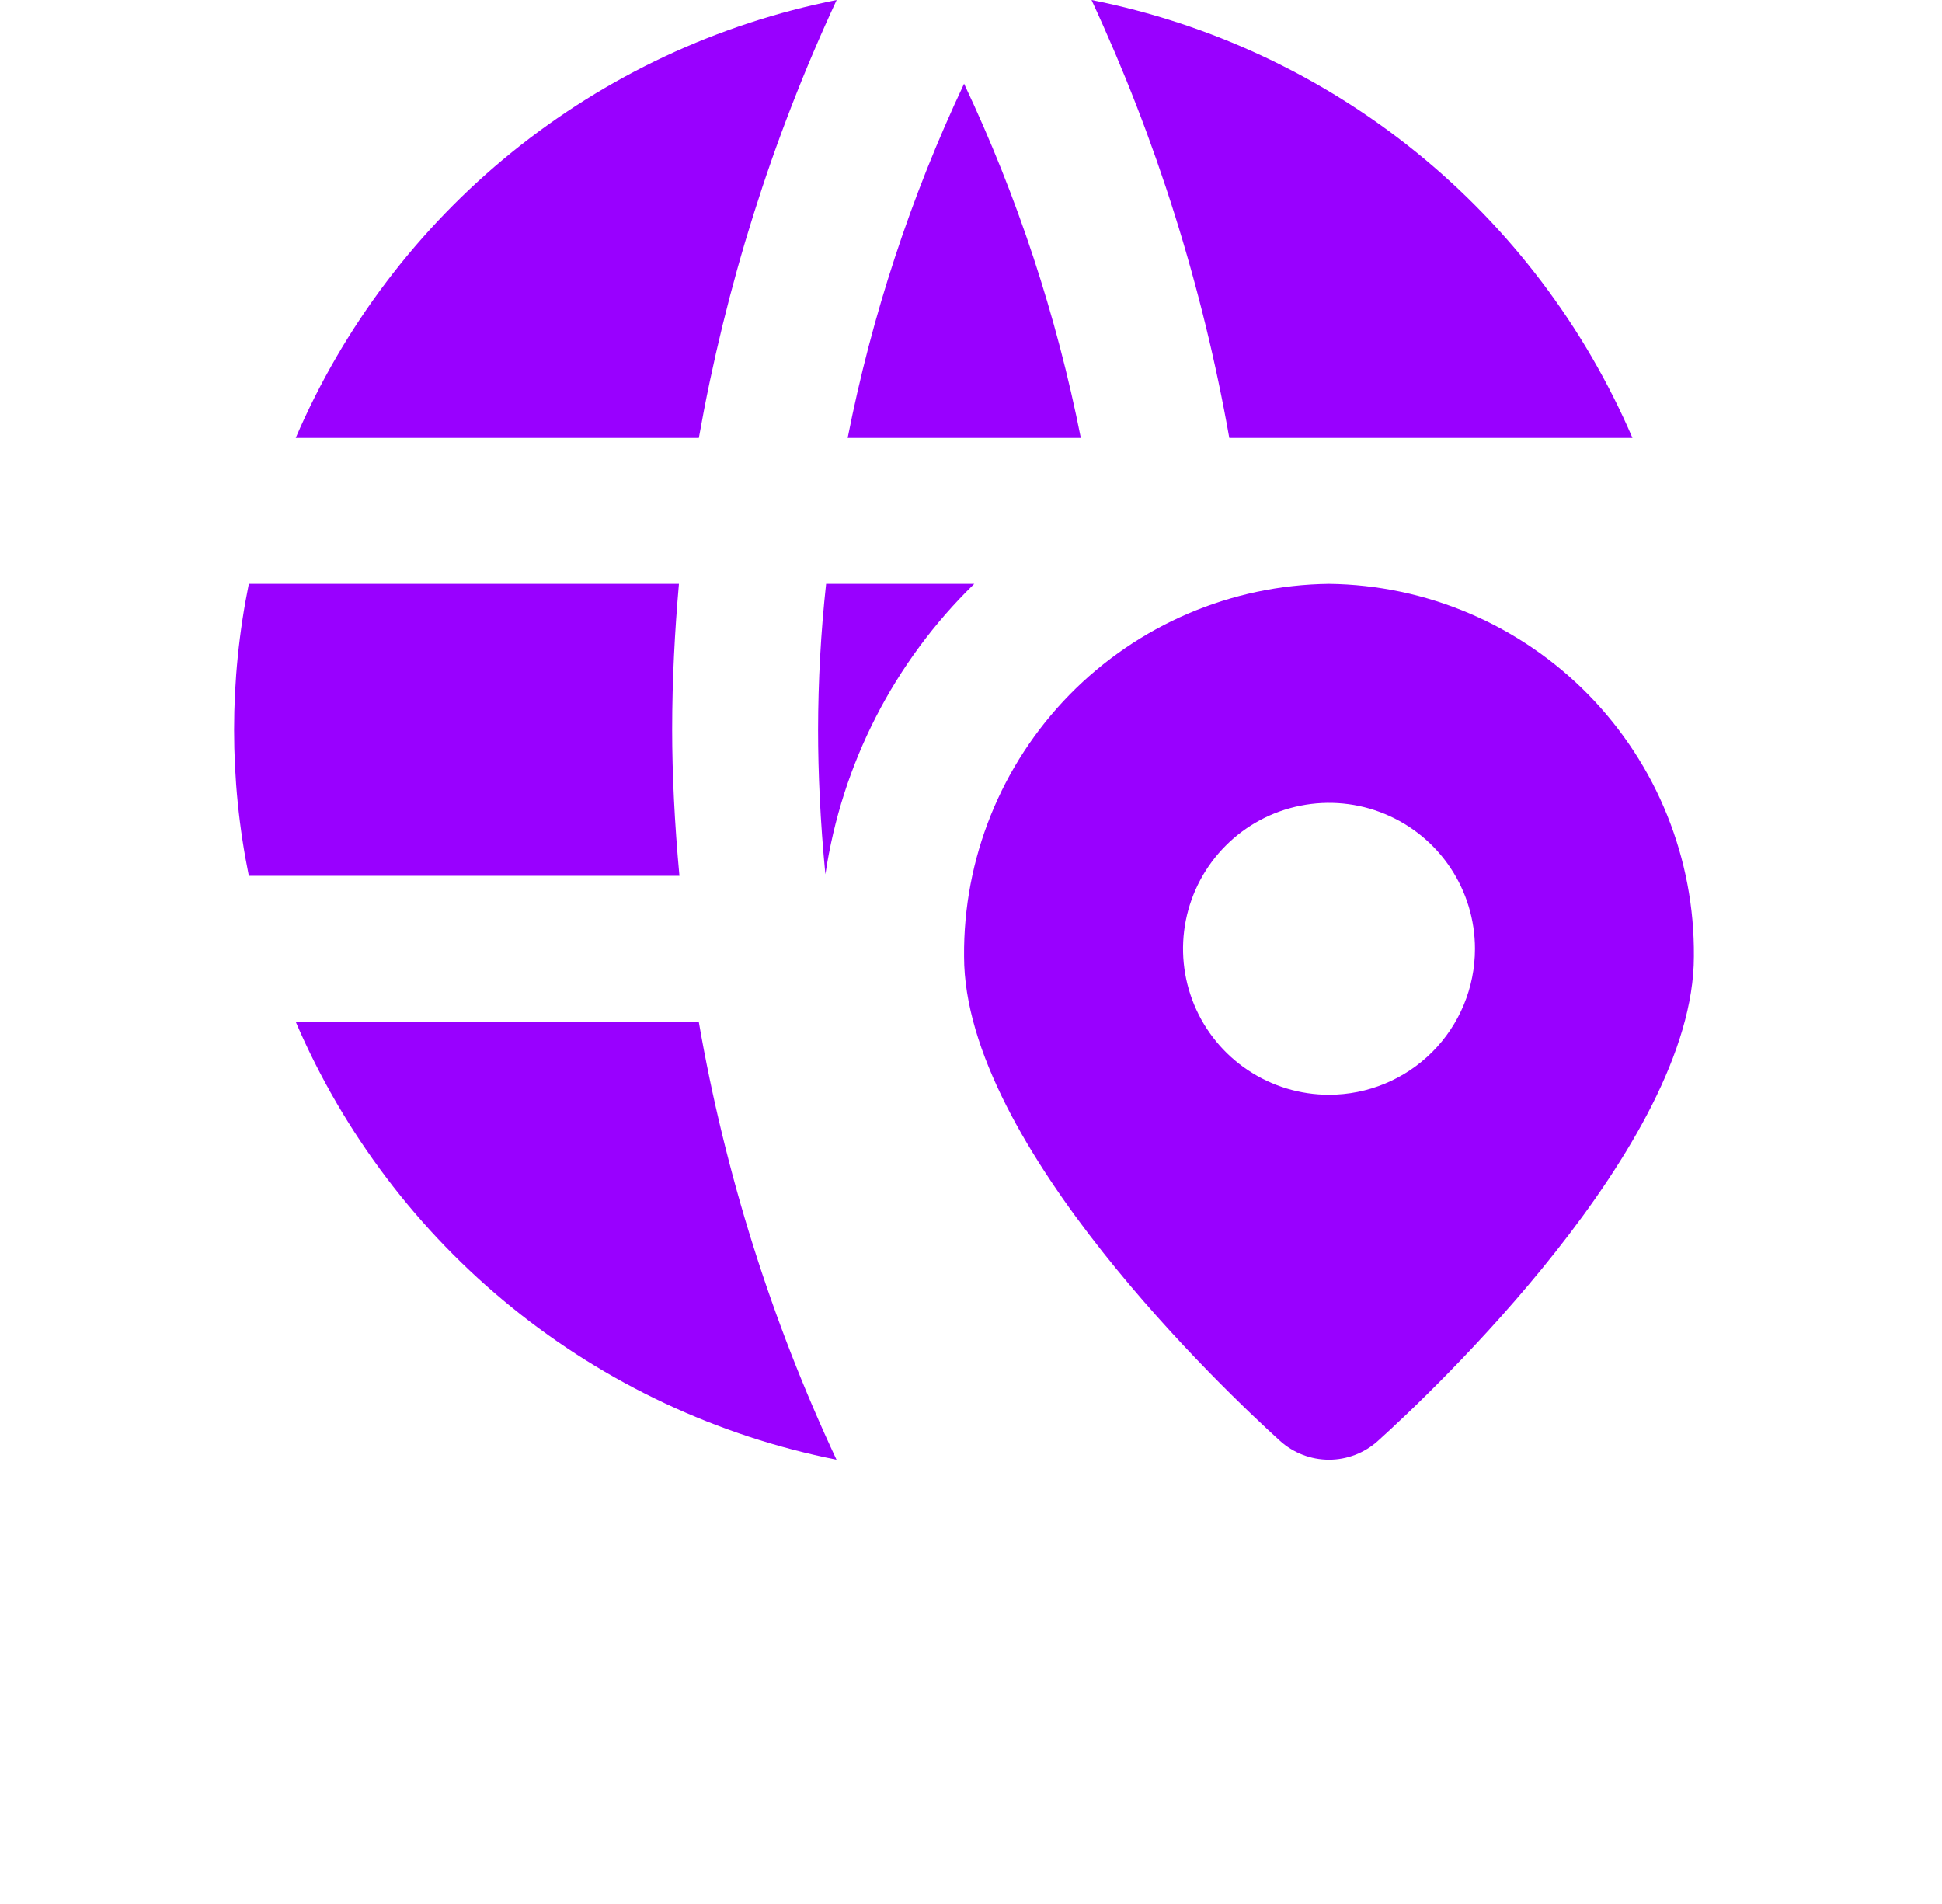
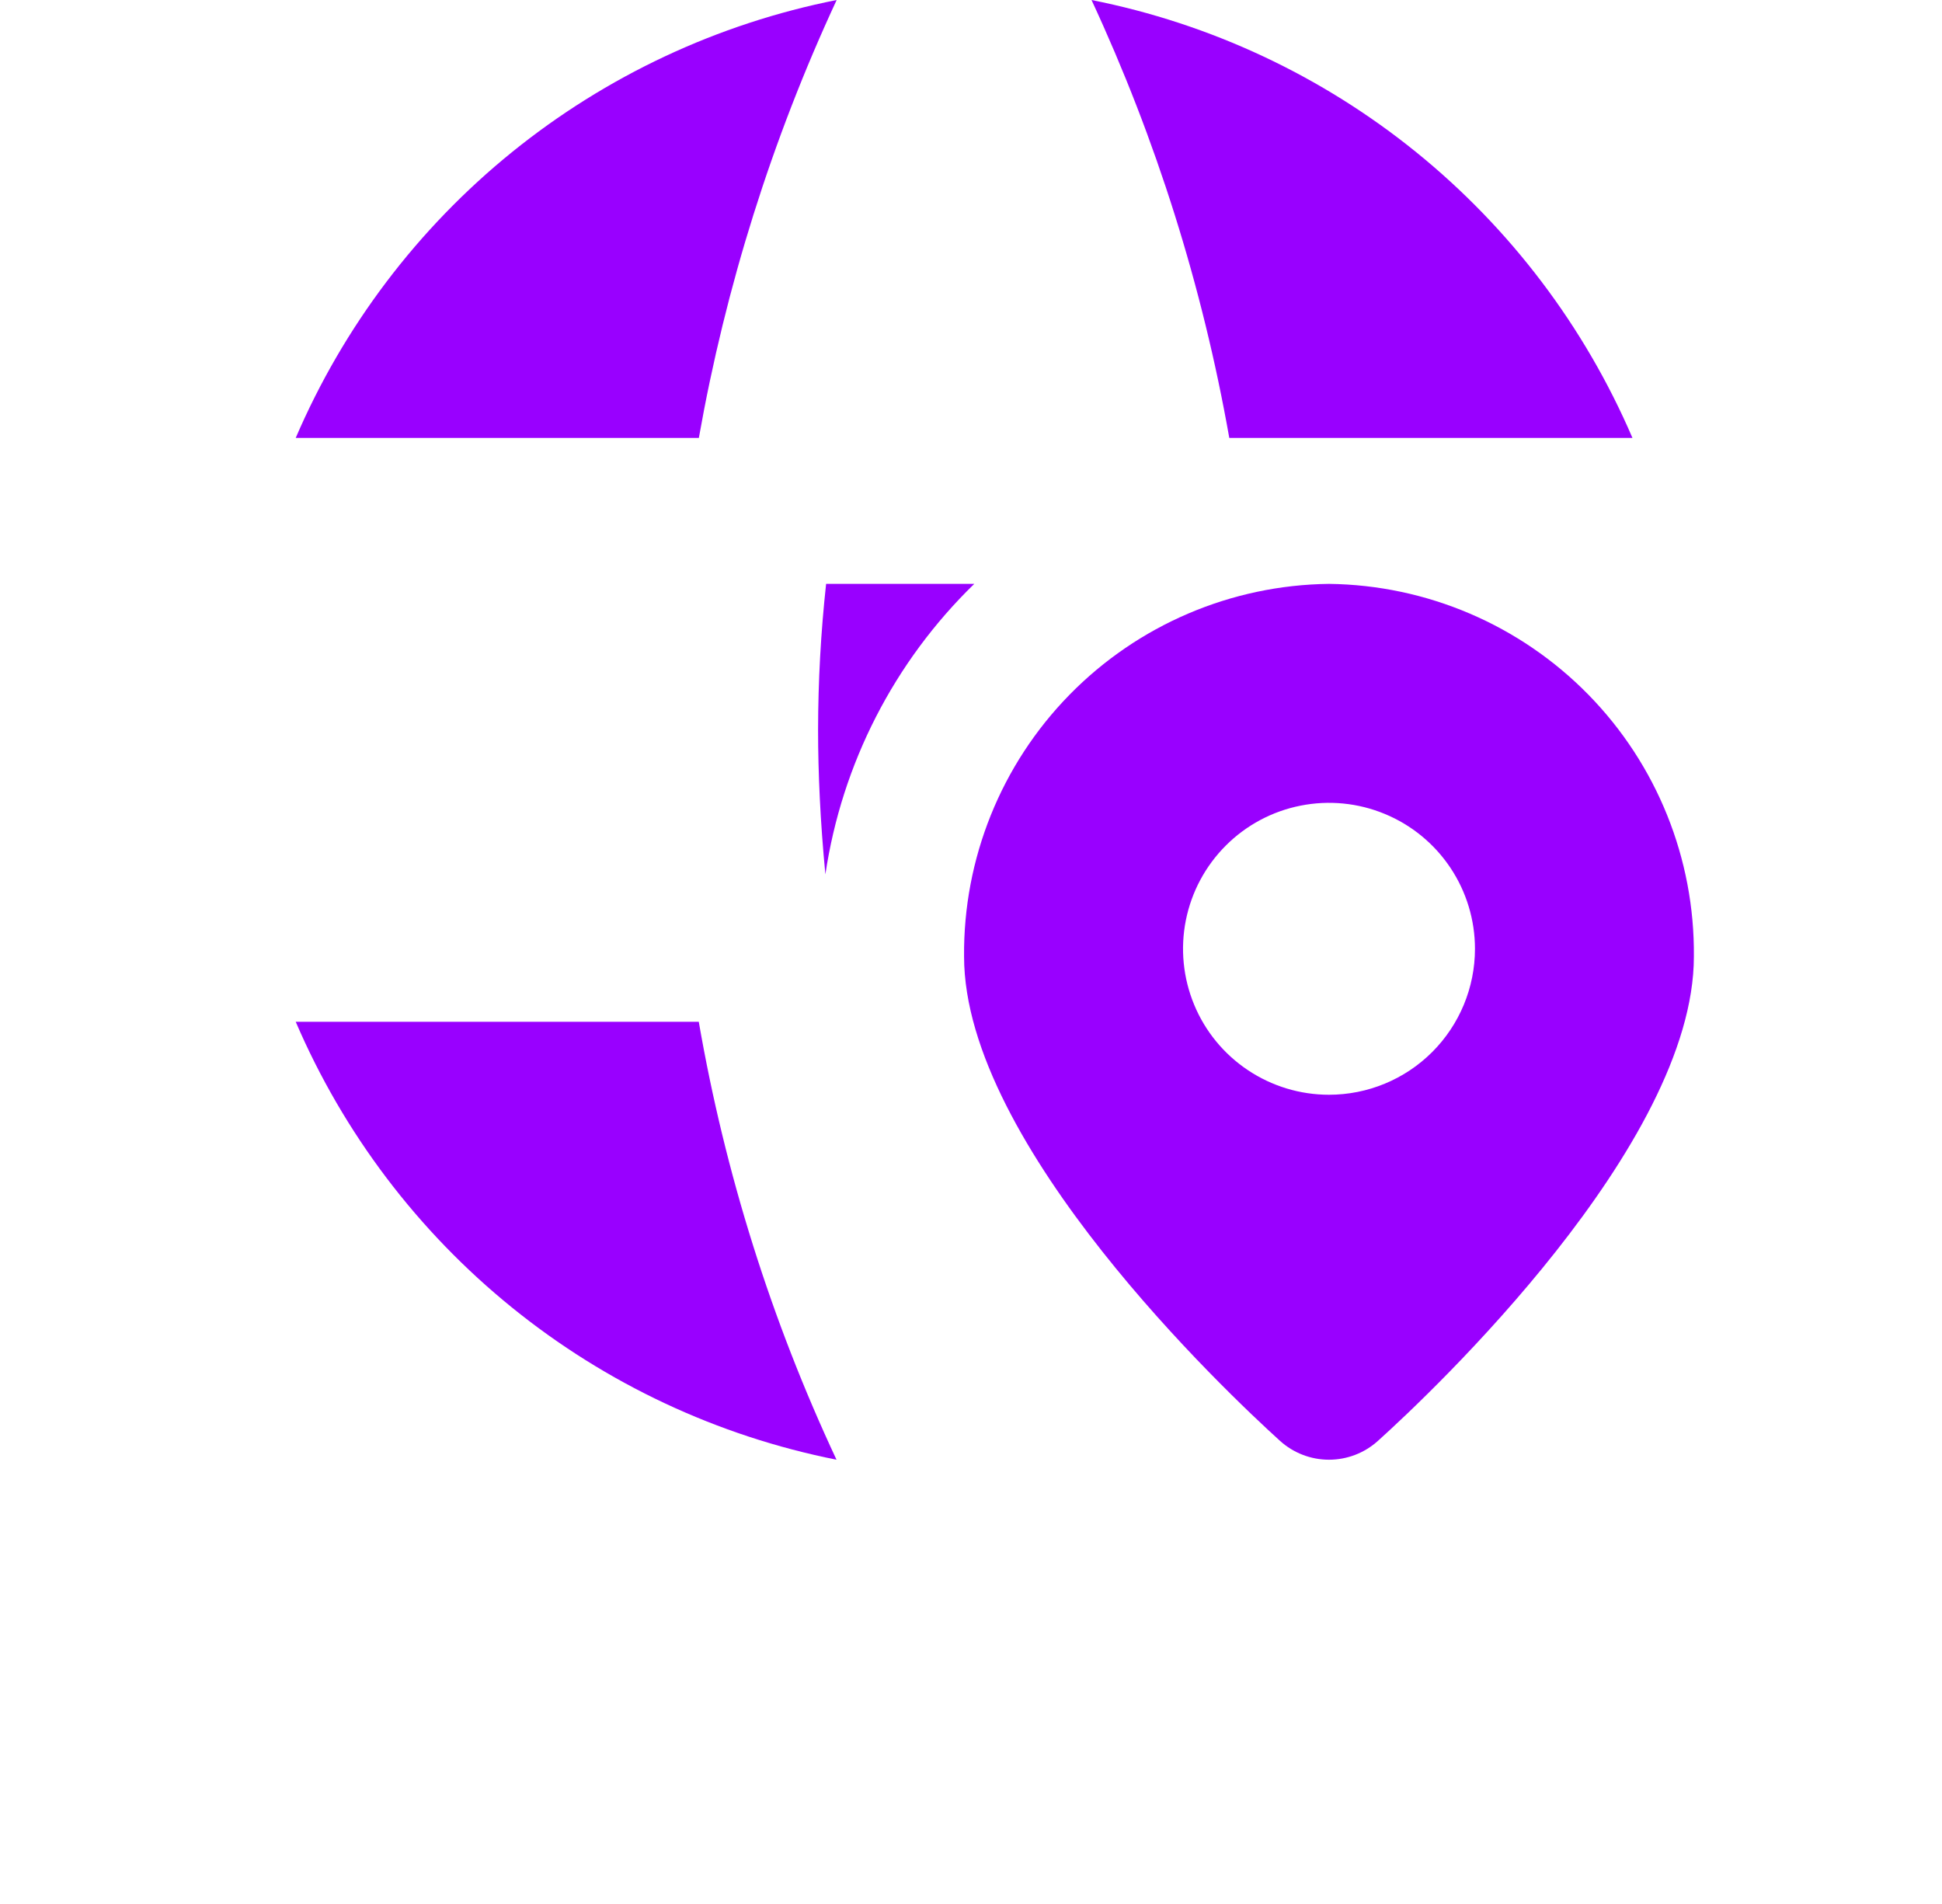
<svg xmlns="http://www.w3.org/2000/svg" width="51" height="50" viewBox="0 0 51 50" fill="none">
  <path d="M25.586 15.333C23.482 17.378 22.108 20.059 21.676 22.961C21.542 21.581 21.484 20.297 21.484 19.166C21.486 17.886 21.556 16.606 21.695 15.333H25.586Z" fill="#9900FF" />
  <path d="M32.283 11.5H42.871C41.614 8.574 39.664 5.998 37.189 3.994C34.714 1.991 31.788 0.62 28.665 0C30.364 3.66 31.581 7.526 32.283 11.5Z" fill="#9900FF" />
-   <path d="M25.318 2.198C23.921 5.162 22.894 8.286 22.261 11.5H28.384C27.748 8.285 26.718 5.161 25.318 2.198Z" fill="#9900FF" />
-   <path d="M18.353 11.5C19.056 7.526 20.272 3.66 21.972 0C18.848 0.62 15.923 1.991 13.447 3.994C10.972 5.998 9.022 8.574 7.766 11.5H18.353Z" fill="#9900FF" />
+   <path d="M18.353 11.5C19.056 7.526 20.272 3.66 21.972 0C18.848 0.62 15.923 1.991 13.447 3.994C10.972 5.998 9.022 8.574 7.766 11.5H18.353" fill="#9900FF" />
  <path d="M18.351 26.833H7.766C9.022 29.758 10.972 32.334 13.446 34.337C15.92 36.341 18.845 37.712 21.968 38.333C20.256 34.677 19.04 30.81 18.351 26.833Z" fill="#9900FF" />
-   <path d="M17.652 19.166C17.652 17.846 17.721 16.573 17.83 15.333H6.535C6.019 17.862 6.019 20.47 6.535 23H17.843C17.715 21.618 17.652 20.316 17.652 19.166Z" fill="#9900FF" />
  <path d="M34.901 15.333C32.334 15.363 29.883 16.411 28.087 18.245C26.29 20.08 25.295 22.552 25.318 25.119C25.318 30.068 32.228 36.581 33.613 37.836C33.966 38.156 34.425 38.333 34.901 38.333C35.378 38.333 35.837 38.156 36.189 37.836C37.585 36.581 44.484 30.068 44.484 25.119C44.508 22.552 43.512 20.08 41.716 18.245C39.919 16.411 37.469 15.363 34.901 15.333ZM34.901 28.749C34.143 28.749 33.402 28.524 32.772 28.103C32.141 27.682 31.65 27.084 31.36 26.383C31.07 25.683 30.994 24.912 31.142 24.168C31.29 23.425 31.655 22.742 32.191 22.206C32.727 21.669 33.41 21.304 34.154 21.157C34.897 21.009 35.668 21.084 36.368 21.375C37.069 21.665 37.667 22.156 38.089 22.787C38.51 23.417 38.735 24.158 38.735 24.916C38.735 25.933 38.331 26.908 37.612 27.627C36.893 28.346 35.918 28.749 34.901 28.749Z" fill="#9900FF" />
</svg>